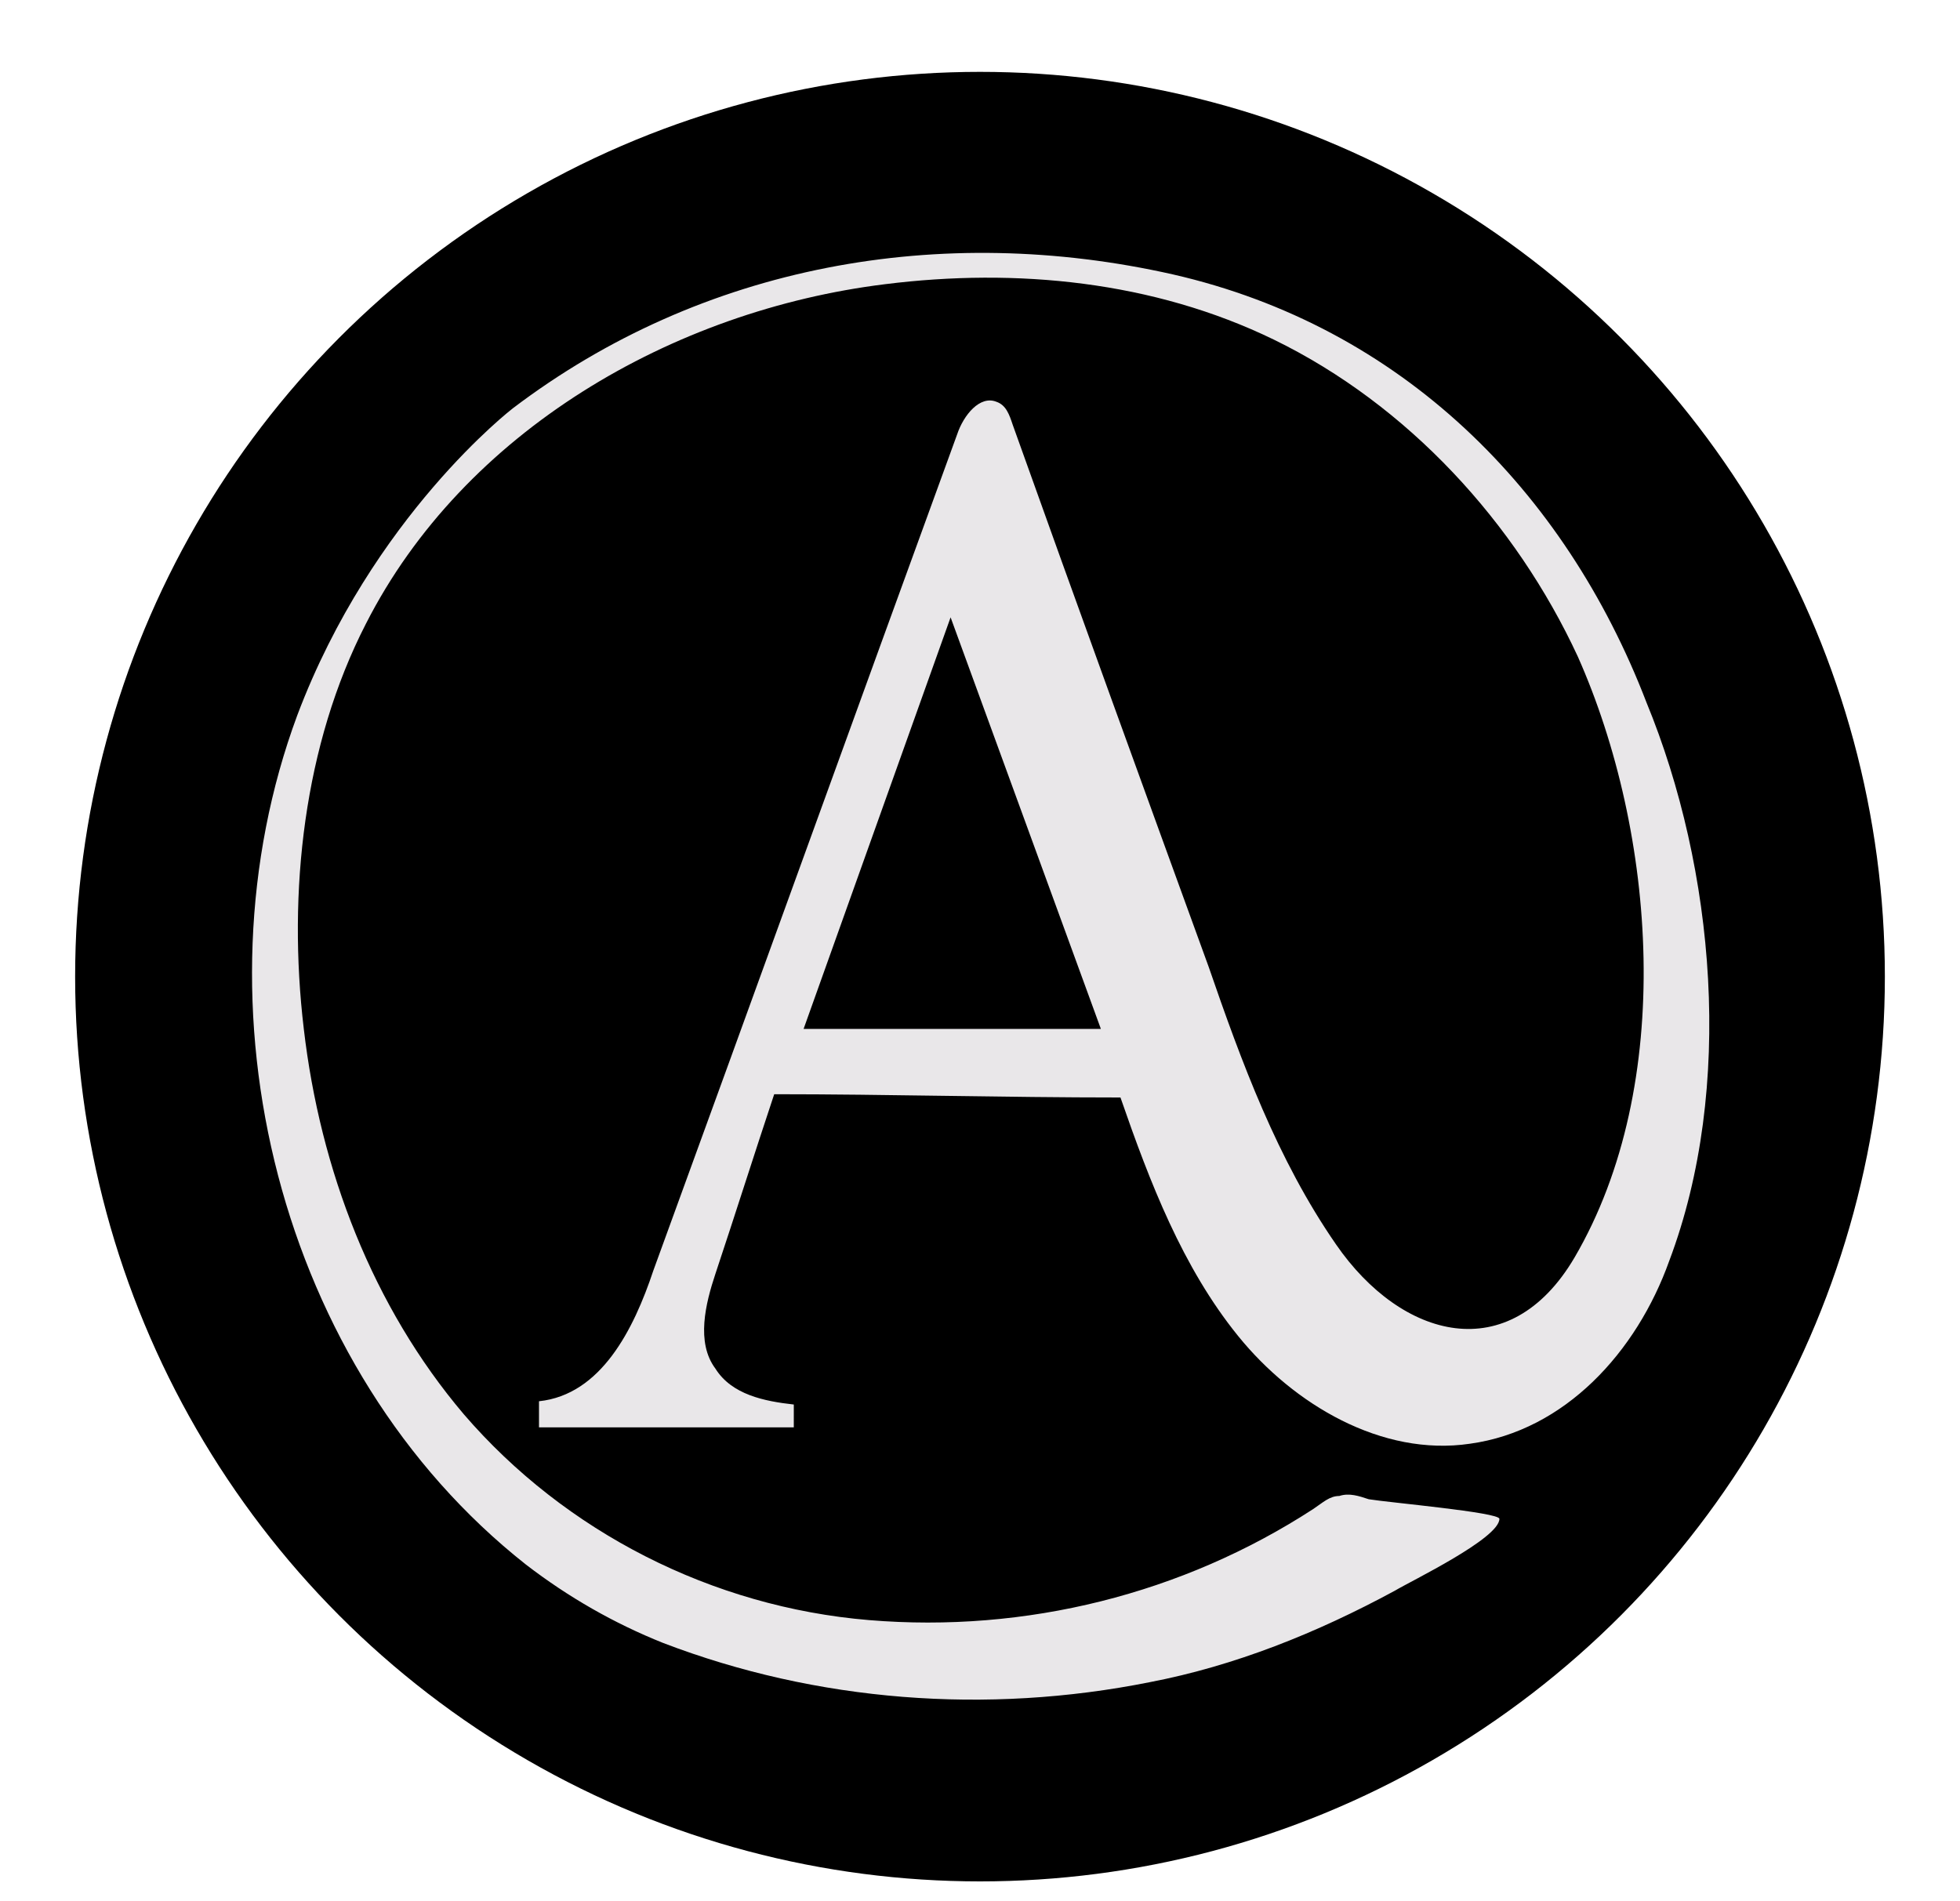
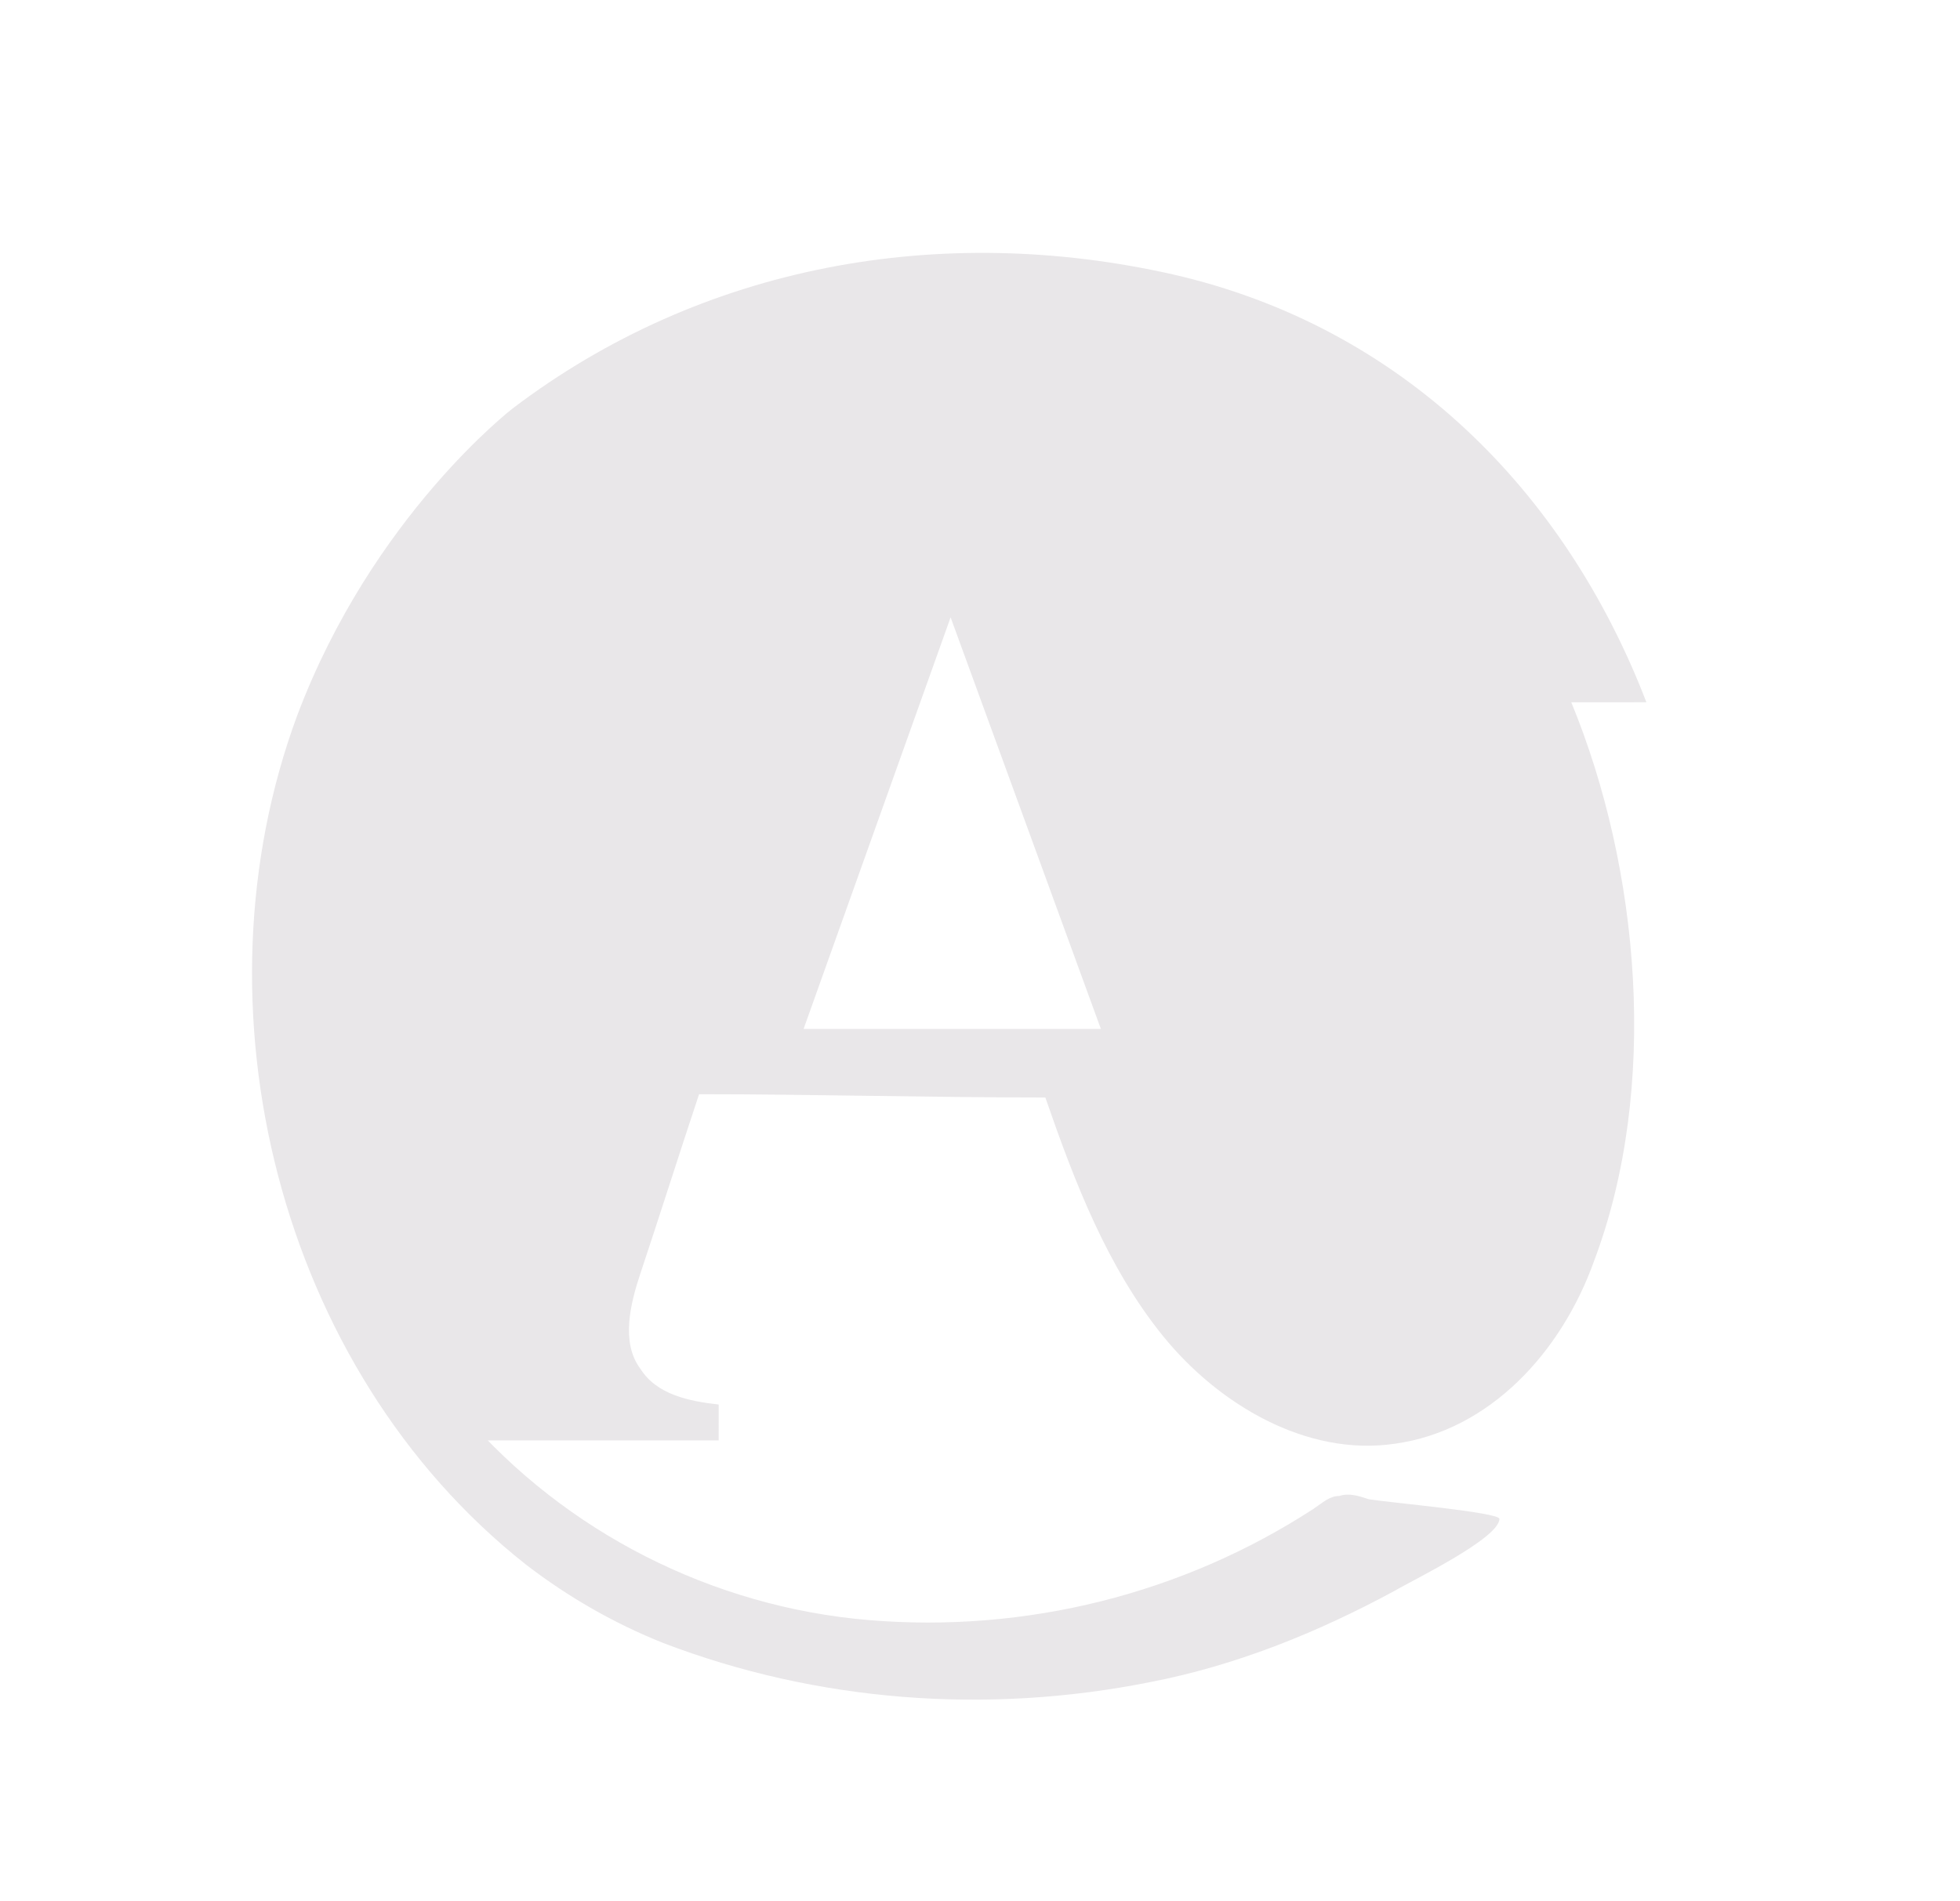
<svg xmlns="http://www.w3.org/2000/svg" viewBox="0 0 60 58.2" style="enable-background:new 0 0 60 58.2" xml:space="preserve">
  <style>.st0{display:none}.st1{display:inline;fill:#ff640d}.st2,.st4{display:inline}.st4,.st5{fill:#ffcd00}</style>
-   <circle cx="30" cy="29.9" r="27.7" id="Capa_1" />
  <g id="Capa_4_1_">
    <image style="overflow:visible;enable-background:new" width="2150" height="2154" transform="matrix(.087 0 0 .087 -454.637 -173.104)" />
-     <path d="M50.4 21.5C47.9 15 42.9 10 35.9 8.4c-7.1-1.6-14.4-.3-20.2 4.1 0 0-4.3 3.3-6.6 9.4-3.3 8.9-.6 20 7 26 1.3 1 2.7 1.8 4.2 2.4 4.7 1.8 9.9 2.2 14.9 1.2 2.6-.5 5.1-1.5 7.5-2.8.5-.3 3.2-1.6 3.2-2.2 0-.2-3.4-.5-4-.6-.3-.1-.6-.2-.9-.1-.3 0-.5.2-.8.4-4 2.6-8.8 3.8-13.6 3.4s-9.3-2.7-12.4-6.3c-2.8-3.3-4.4-7.5-4.9-11.8-.5-4.2 0-8.7 1.9-12.4 3-5.9 9.4-9.6 15.9-10.4 4-.5 8.2-.1 11.9 1.7 4.1 2 7.4 5.6 9.3 9.7 2.4 5.4 3 13.1-.1 18.4-2 3.4-5.3 2.5-7.3-.4-1.8-2.6-2.9-5.6-3.9-8.5-2-5.5-4-11-6-16.6-.1-.3-.2-.6-.5-.7-.5-.2-1 .4-1.2 1-3.1 8.5-6.2 17.1-9.3 25.6-.6 1.8-1.6 3.8-3.5 4v.8h7.8V43c-.9-.1-1.9-.3-2.4-1.1-.6-.8-.3-2 0-2.9.6-1.8 1.2-3.7 1.8-5.5 3.5 0 7 .1 10.6.1.9 2.6 1.9 5.2 3.6 7.3s4.4 3.7 7.1 3.3c2.9-.4 5.1-2.8 6.1-5.6 2-5.3 1.4-12-.7-17.1zm-25.8 10 4.5-12.6 4.6 12.6h-9.1z" style="fill:#e9e7e9" />
+     <path d="M50.4 21.5C47.9 15 42.9 10 35.9 8.4c-7.1-1.6-14.4-.3-20.2 4.1 0 0-4.3 3.3-6.6 9.4-3.3 8.9-.6 20 7 26 1.3 1 2.7 1.8 4.2 2.4 4.7 1.8 9.9 2.2 14.9 1.2 2.6-.5 5.1-1.5 7.5-2.8.5-.3 3.2-1.6 3.2-2.2 0-.2-3.4-.5-4-.6-.3-.1-.6-.2-.9-.1-.3 0-.5.2-.8.4-4 2.6-8.8 3.8-13.6 3.4s-9.3-2.7-12.4-6.3v.8h7.8V43c-.9-.1-1.9-.3-2.4-1.1-.6-.8-.3-2 0-2.9.6-1.8 1.2-3.7 1.8-5.5 3.5 0 7 .1 10.6.1.9 2.6 1.9 5.2 3.6 7.3s4.4 3.7 7.1 3.3c2.9-.4 5.1-2.8 6.1-5.6 2-5.3 1.4-12-.7-17.1zm-25.8 10 4.5-12.6 4.6 12.6h-9.1z" style="fill:#e9e7e9" />
  </g>
</svg>